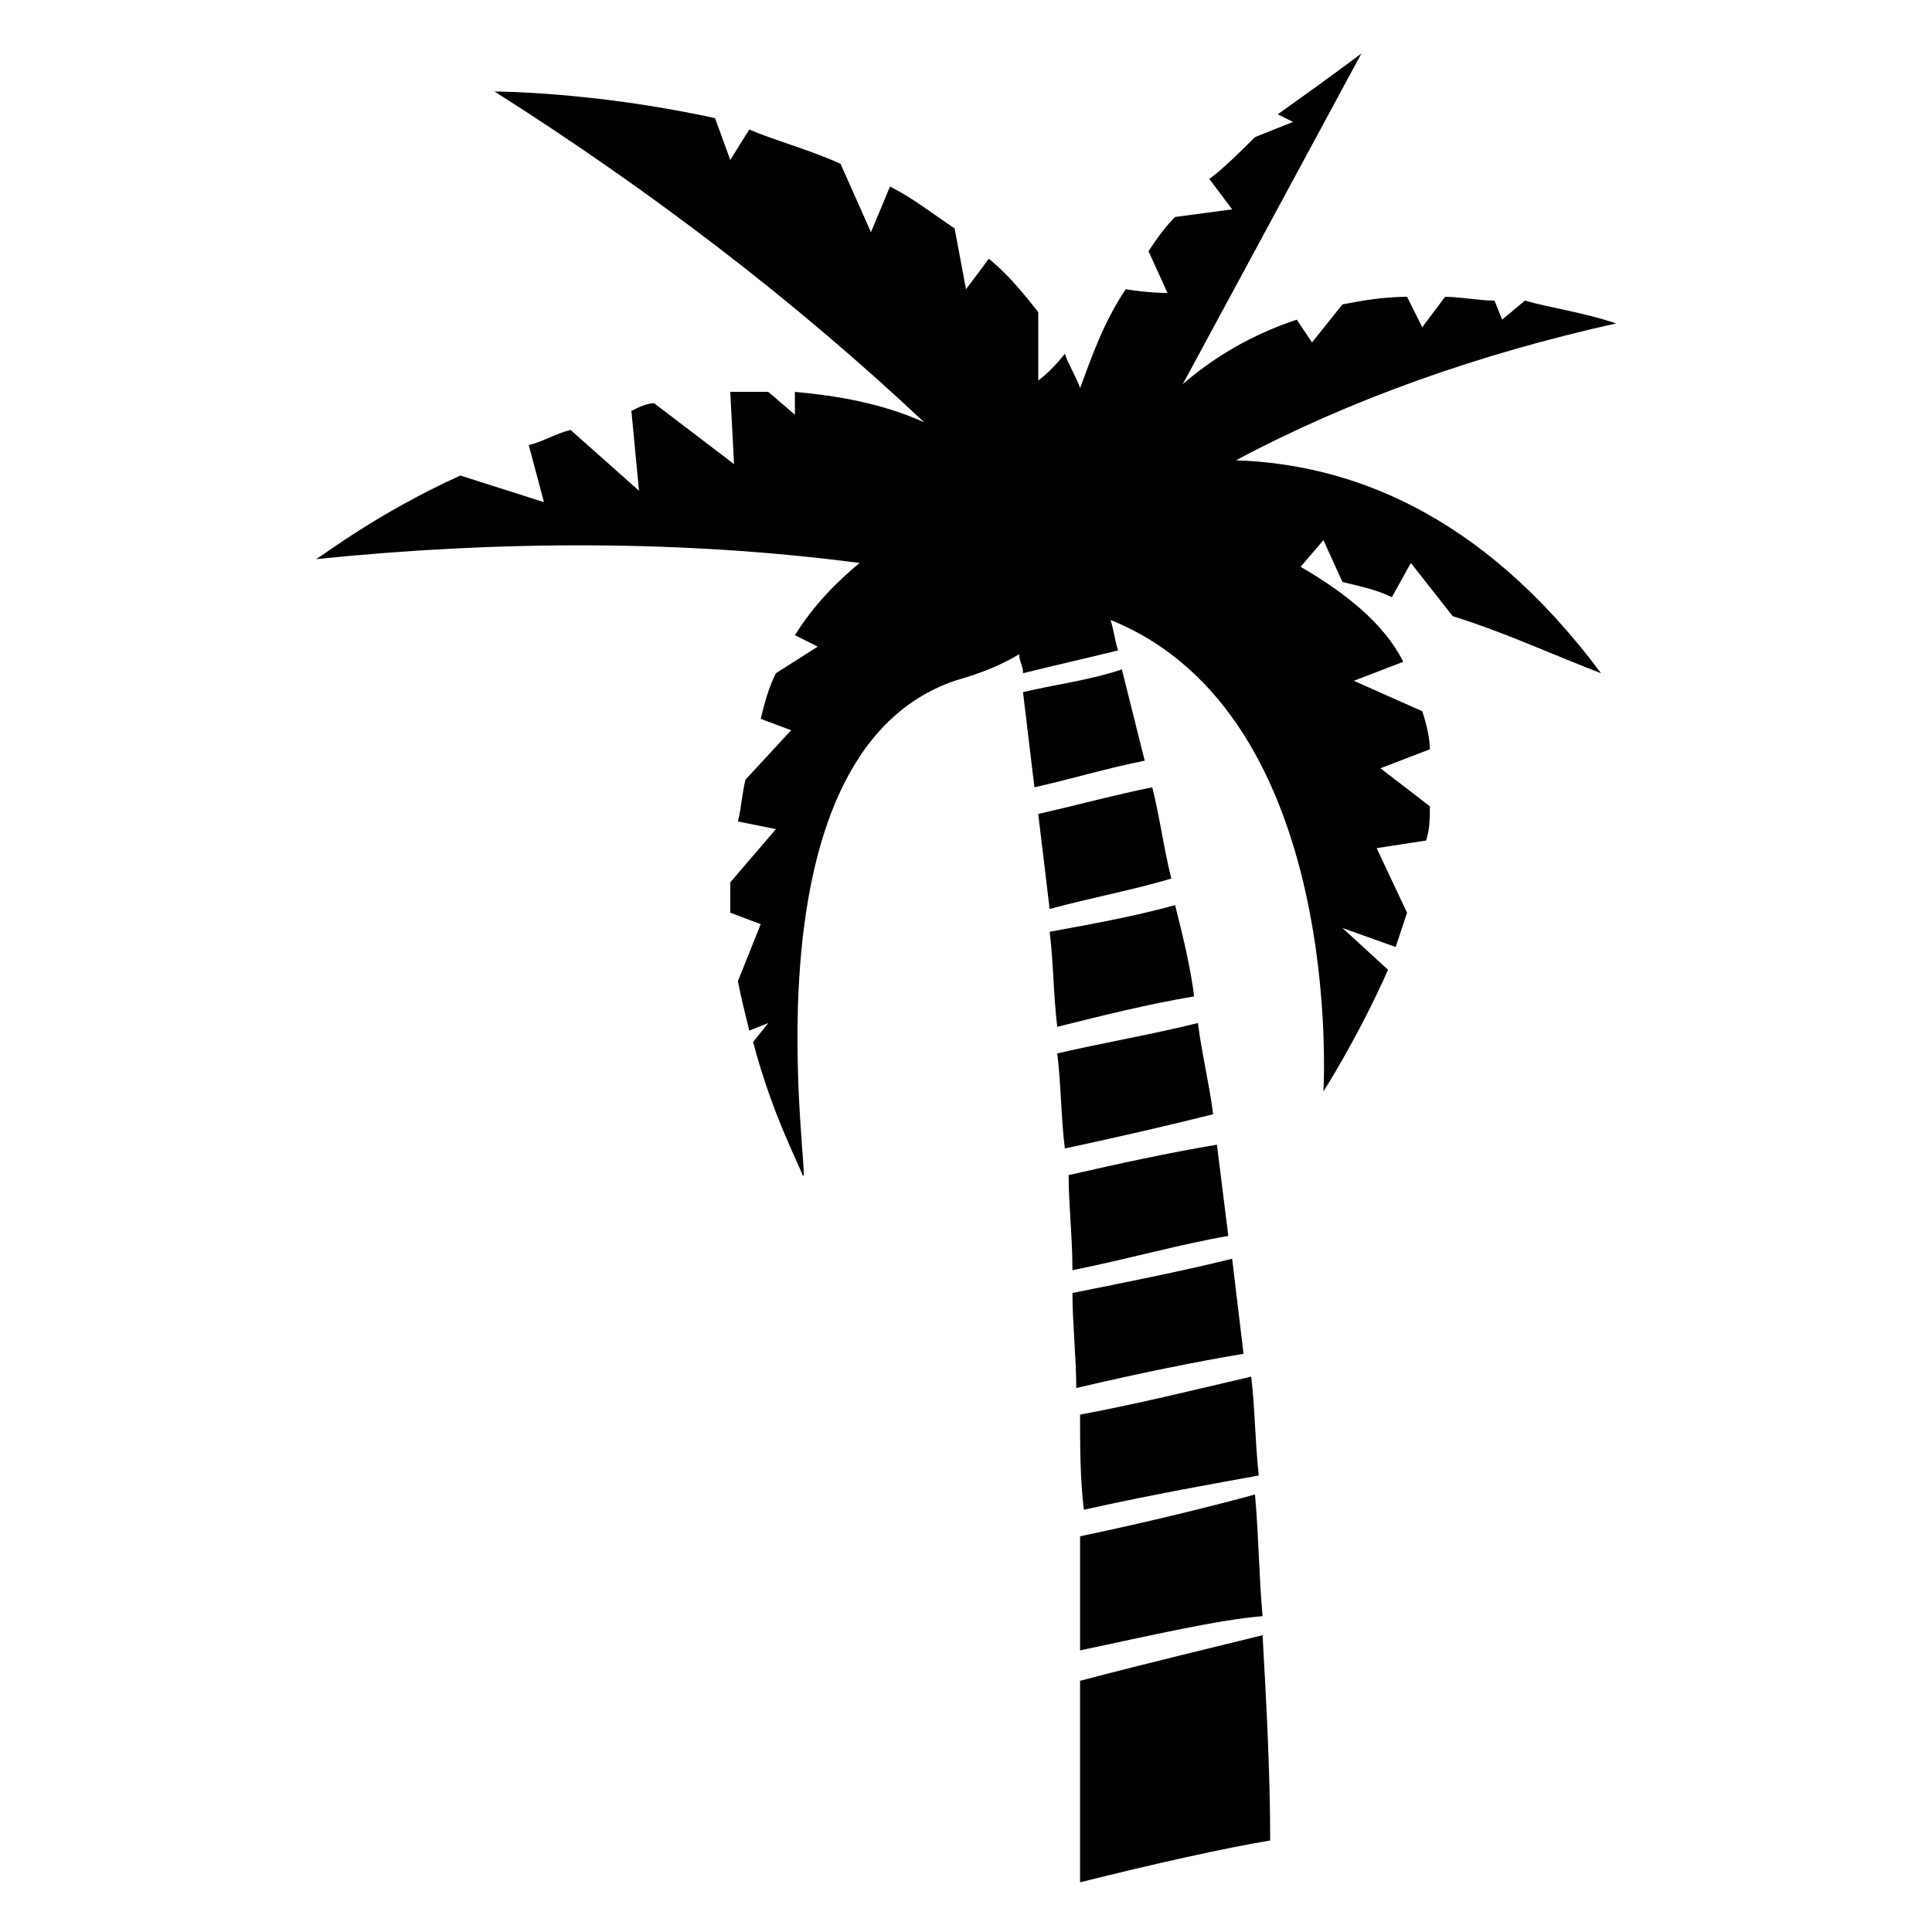
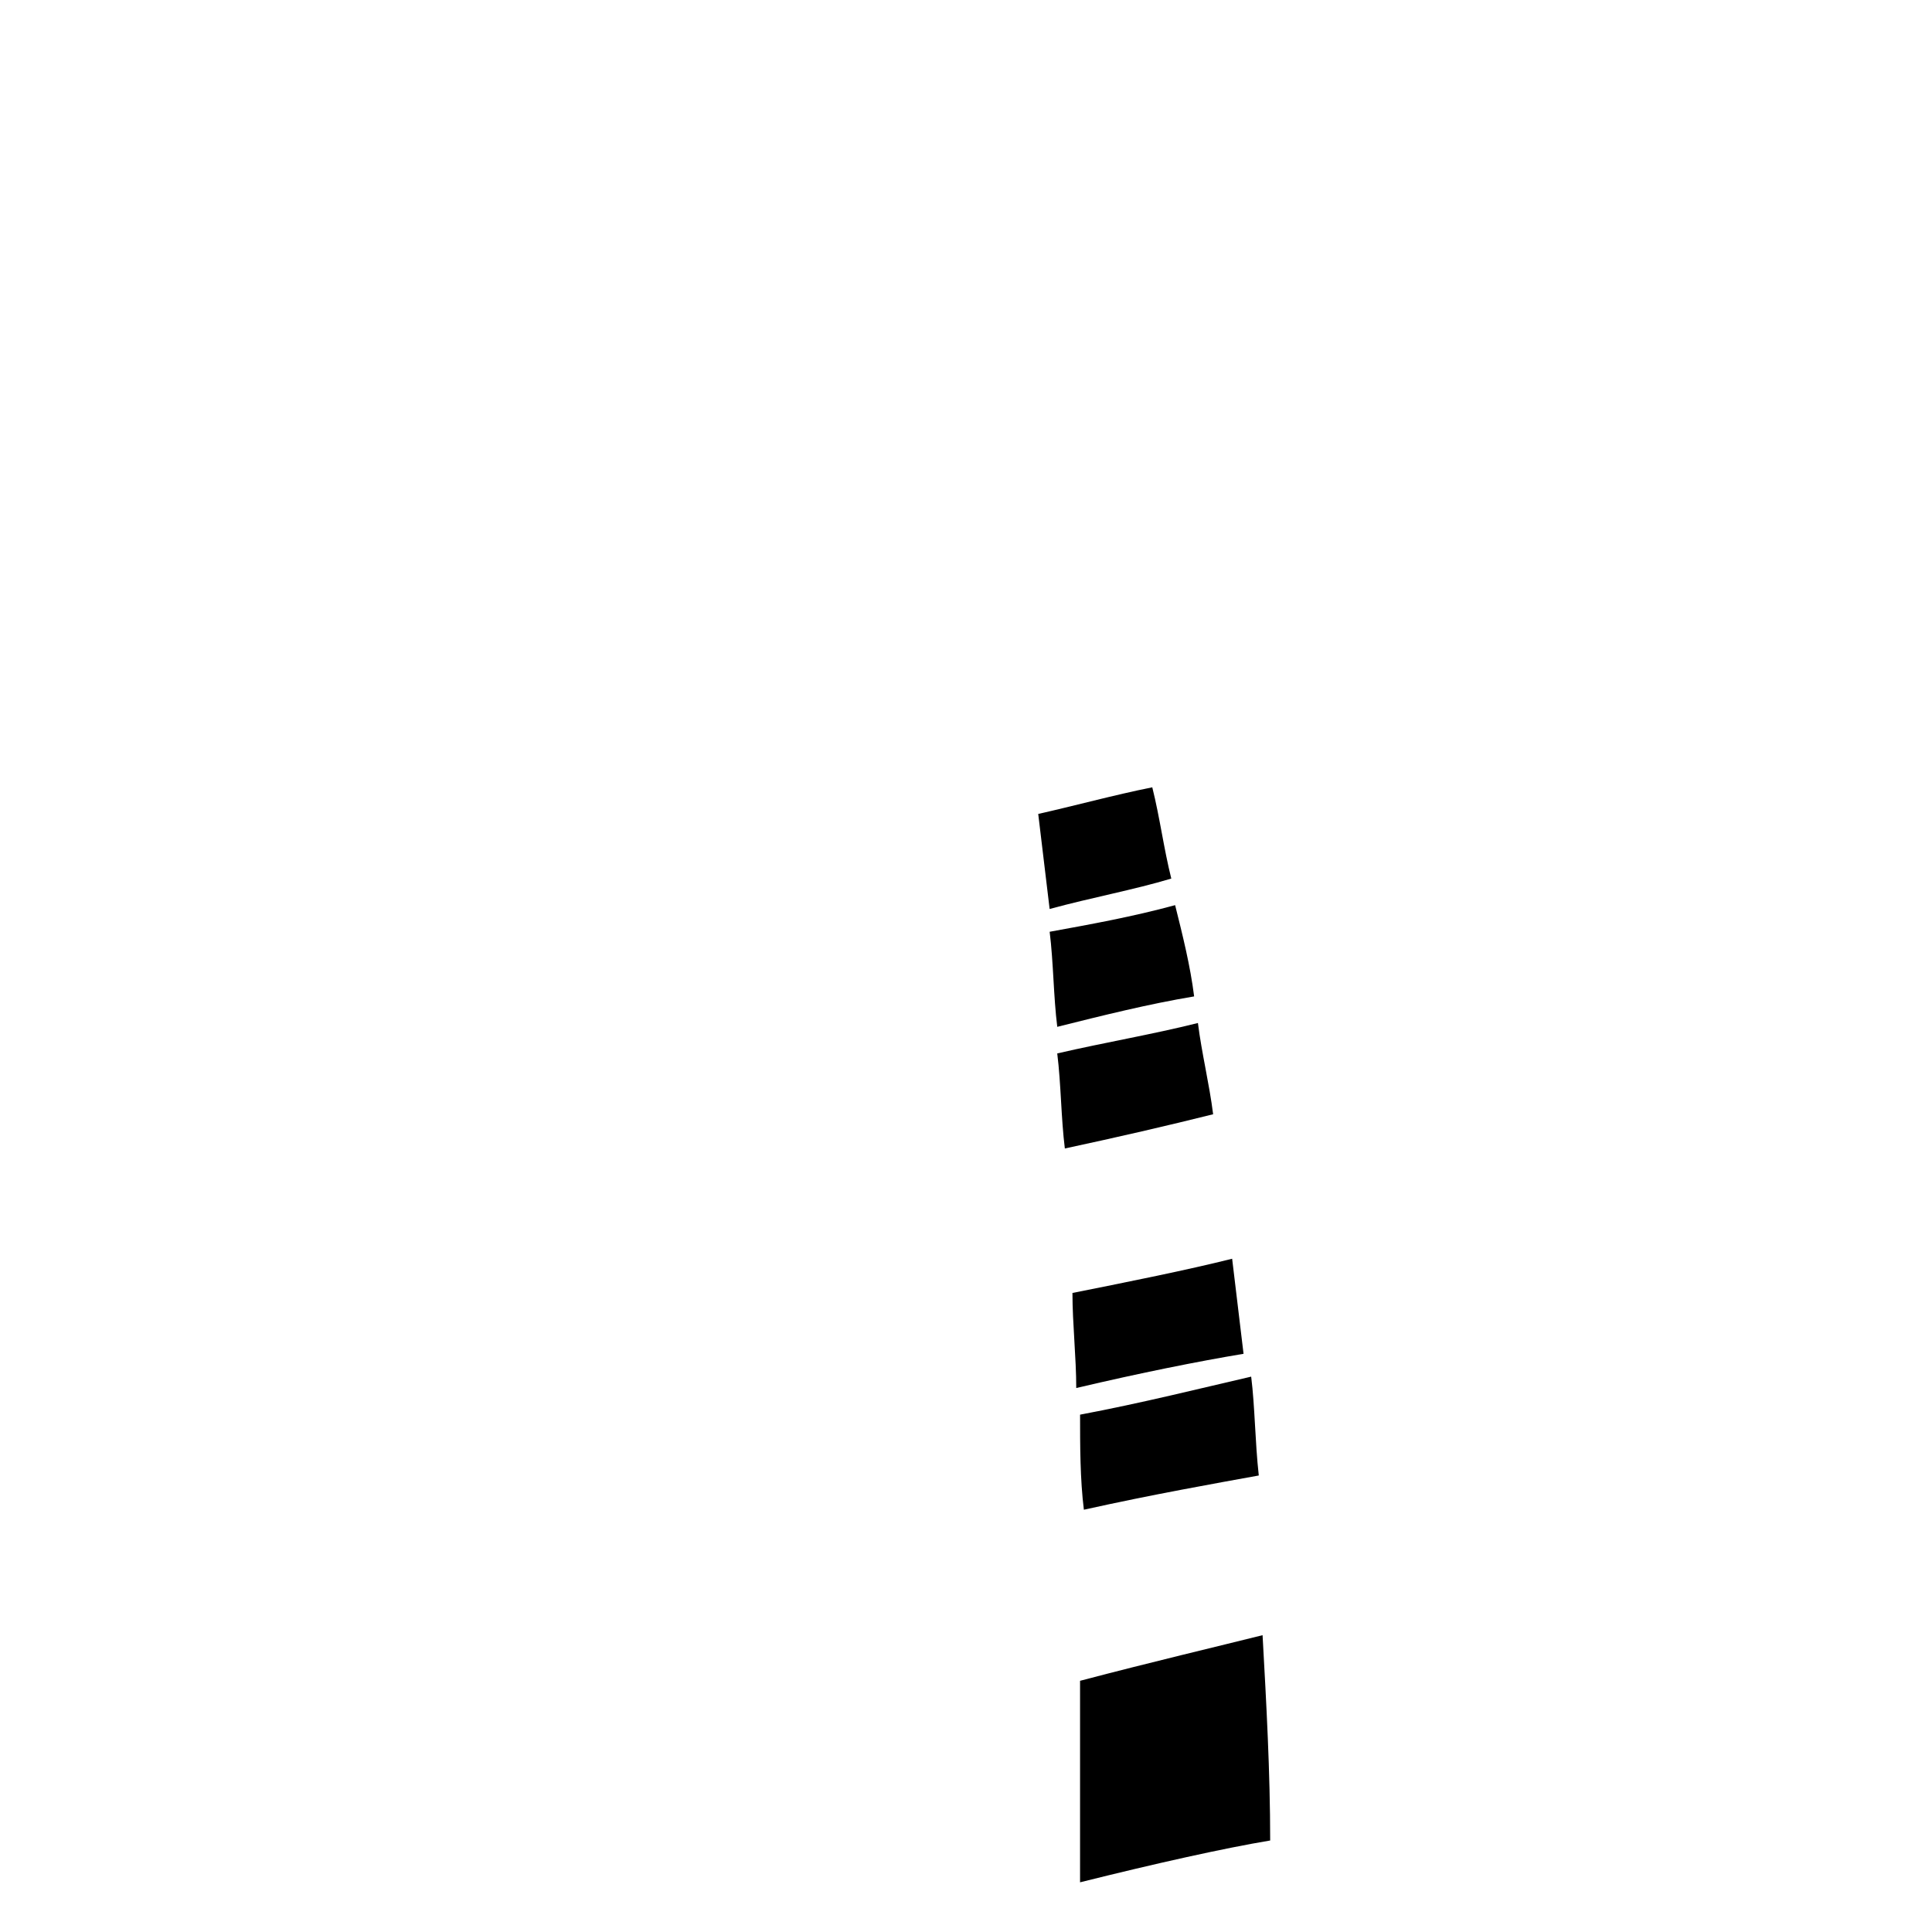
<svg xmlns="http://www.w3.org/2000/svg" fill="#000000" width="800px" height="800px" version="1.1" viewBox="144 144 512 512">
  <g>
    <path d="m428.21 486.65c0 8.062 1.008 17.129 1.008 25.191 17.129-4.031 32.242-7.055 44.336-9.07-1.008-8.062-2.016-17.129-3.023-25.191-12.09 3.027-27.207 6.051-42.32 9.07z" />
    <path d="m430.23 518.9c0 8.062 0 17.129 1.008 25.191 18.137-4.031 35.266-7.055 46.352-9.07-1.008-9.07-1.008-18.137-2.016-26.199-13.098 3.023-29.223 7.055-45.344 10.078z" />
    <path d="m419.14 359.7c1.008 8.062 2.016 17.129 3.023 25.191 11.082-3.023 22.168-5.039 32.242-8.062-2.016-8.062-3.023-16.121-5.039-24.184-10.074 2.016-21.16 5.039-30.227 7.055z" />
-     <path d="m415.11 327.45c1.008 8.062 2.016 17.129 3.023 25.191 9.07-2.016 19.145-5.039 29.223-7.055-2.016-8.062-4.031-16.121-6.047-24.184-9.07 3.023-18.141 4.031-26.199 6.047z" />
    <path d="m480.61 631.75c0-18.137-1.008-36.273-2.016-54.41-12.09 3.023-29.223 7.055-48.367 12.09v53.402c20.152-5.035 38.289-9.066 50.383-11.082z" />
-     <path d="m430.23 551.14v30.23c19.145-4.031 36.273-8.062 48.367-9.07-1.008-11.082-1.008-21.16-2.016-32.242-11.086 3.023-27.207 7.051-46.352 11.082z" />
    <path d="m424.18 423.17c1.008 8.062 1.008 17.129 2.016 25.191 14.105-3.023 27.207-6.047 39.297-9.07-1.008-8.062-3.023-16.121-4.031-24.184-12.09 3.027-24.18 5.043-37.281 8.062z" />
-     <path d="m427.2 455.42c0 8.062 1.008 16.121 1.008 25.191 15.113-3.023 29.223-7.055 41.312-9.07-1.008-8.062-2.016-16.121-3.023-24.184-12.09 2.016-26.195 5.039-39.297 8.062z" />
    <path d="m422.17 390.93c1.008 8.062 1.008 17.129 2.016 25.191 12.09-3.023 24.184-6.047 36.273-8.062-1.008-8.062-3.023-16.121-5.039-24.184-11.086 3.023-22.168 5.039-33.25 7.055z" />
-     <path d="m227.7 292.18c49.375-5.039 97.738-5.039 144.09 1.008-6.047 5.039-12.09 11.082-17.129 19.145l6.047 3.023-11.086 7.051c-2.016 4.031-3.023 8.062-4.031 12.09l8.062 3.023-12.09 13.098c-1.008 4.031-1.008 7.055-2.016 11.082l10.078 2.016-12.09 14.105v8.062l8.062 3.023-6.051 15.117c1.008 5.039 2.016 9.07 3.023 13.098l5.039-2.016-4.031 5.039c5.039 19.145 12.09 32.242 13.098 35.266 3.023 6.047-18.137-110.84 40.305-130.99 7.055-2.016 12.09-4.031 17.129-7.055 0 2.016 1.008 3.023 1.008 5.039 8.062-2.016 17.129-4.031 25.191-6.047-1.008-3.023-1.008-5.039-2.016-8.062 62.473 25.191 56.426 124.95 56.426 124.95s9.07-14.105 17.129-32.242l-12.09-11.078 14.105 5.039c1.008-3.023 2.016-6.047 3.023-9.07l-8.062-17.129 13.098-2.016c1.008-3.023 1.008-6.047 1.008-9.07l-13.098-10.078 13.098-5.039c0-3.023-1.008-7.055-2.016-10.078l-18.137-8.062 13.098-5.039c-5.035-10.066-15.109-18.129-27.203-25.18l6.047-7.055 5.039 11.082c4.031 1.008 9.07 2.016 13.098 4.031l5.039-9.07 11.082 14.105c13.098 4.031 26.199 10.078 39.297 15.113-32.242-43.328-67.512-55.418-96.73-56.426 30.23-16.121 64.488-28.215 100.76-36.273-9.07-3.023-17.129-4.031-24.184-6.047l-6.043 5.043-2.016-5.039c-4.031 0-9.07-1.008-13.098-1.008l-6.047 8.062-4.031-8.062c-6.047 0-12.09 1.008-17.129 2.016l-8.062 10.078-4.031-6.047c-12.09 4.031-22.168 10.078-30.23 17.129l47.359-87.66c-8.062 6.047-15.113 11.082-22.168 16.121l4.031 2.016-10.078 4.031c-4.031 4.031-8.062 8.062-12.09 11.082l6.047 8.059-15.113 2.016c-3.023 3.023-5.039 6.047-7.055 9.07l5.039 11.082s-5.039 0-11.082-1.008c-6.047 9.07-9.07 18.137-12.09 26.199-1.008-3.023-3.023-6.047-4.031-9.07-4.031 5.039-7.055 7.055-7.055 7.055v-18.137c-4.031-5.039-8.062-10.078-13.098-14.105l-6.047 8.059-3.023-16.121c-6.047-4.031-11.082-8.062-17.129-11.082l-5.039 12.09-8.062-18.137c-9.066-4.031-17.129-6.047-24.184-9.066l-5.039 8.062-4.031-11.082c-32.242-7.059-58.438-7.059-58.438-7.059 41.312 26.199 79.602 55.418 113.86 87.664-11.082-5.039-23.176-7.055-34.258-8.062v6.047l-7.055-6.047h-10.078l1.008 19.145-21.16-16.121c-2.016 0-4.031 1.008-6.047 2.016l2.016 21.16-18.137-16.121c-4.031 1.008-7.055 3.023-11.082 4.031l4.031 15.113-22.168-7.055c-22.168 10.078-36.273 21.16-38.289 22.168zm240.82-7.055v0z" />
  </g>
</svg>